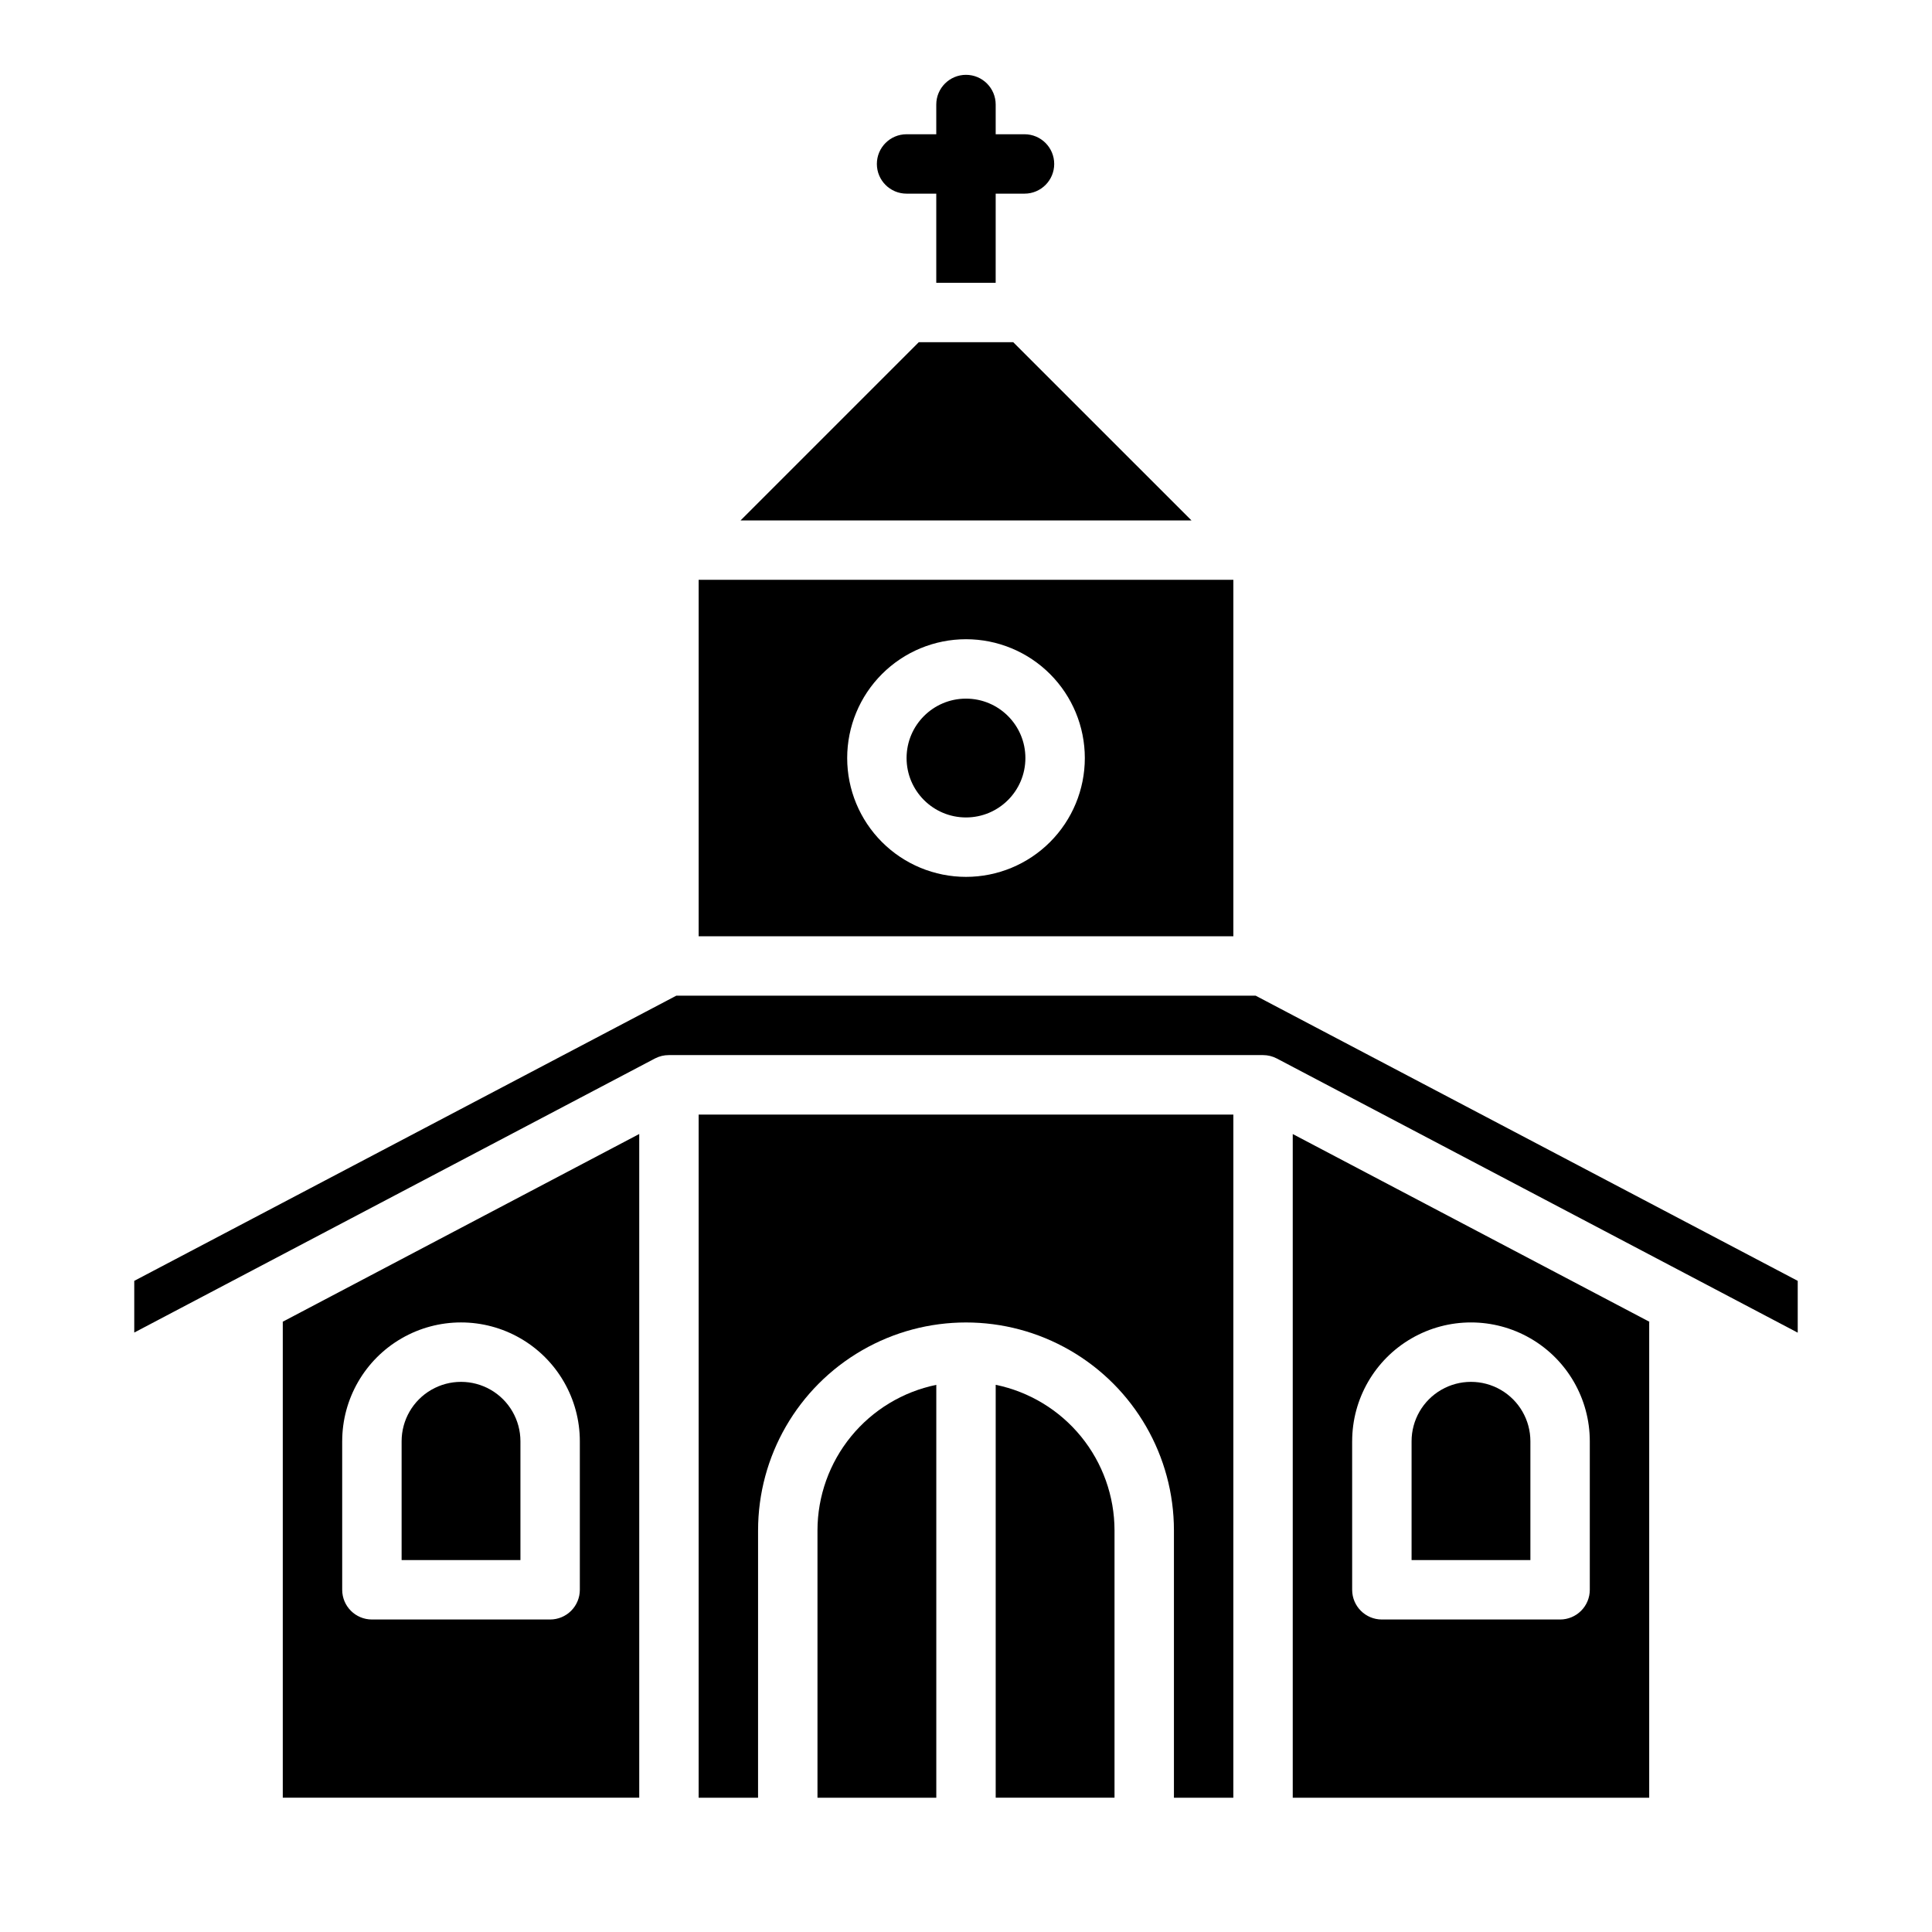
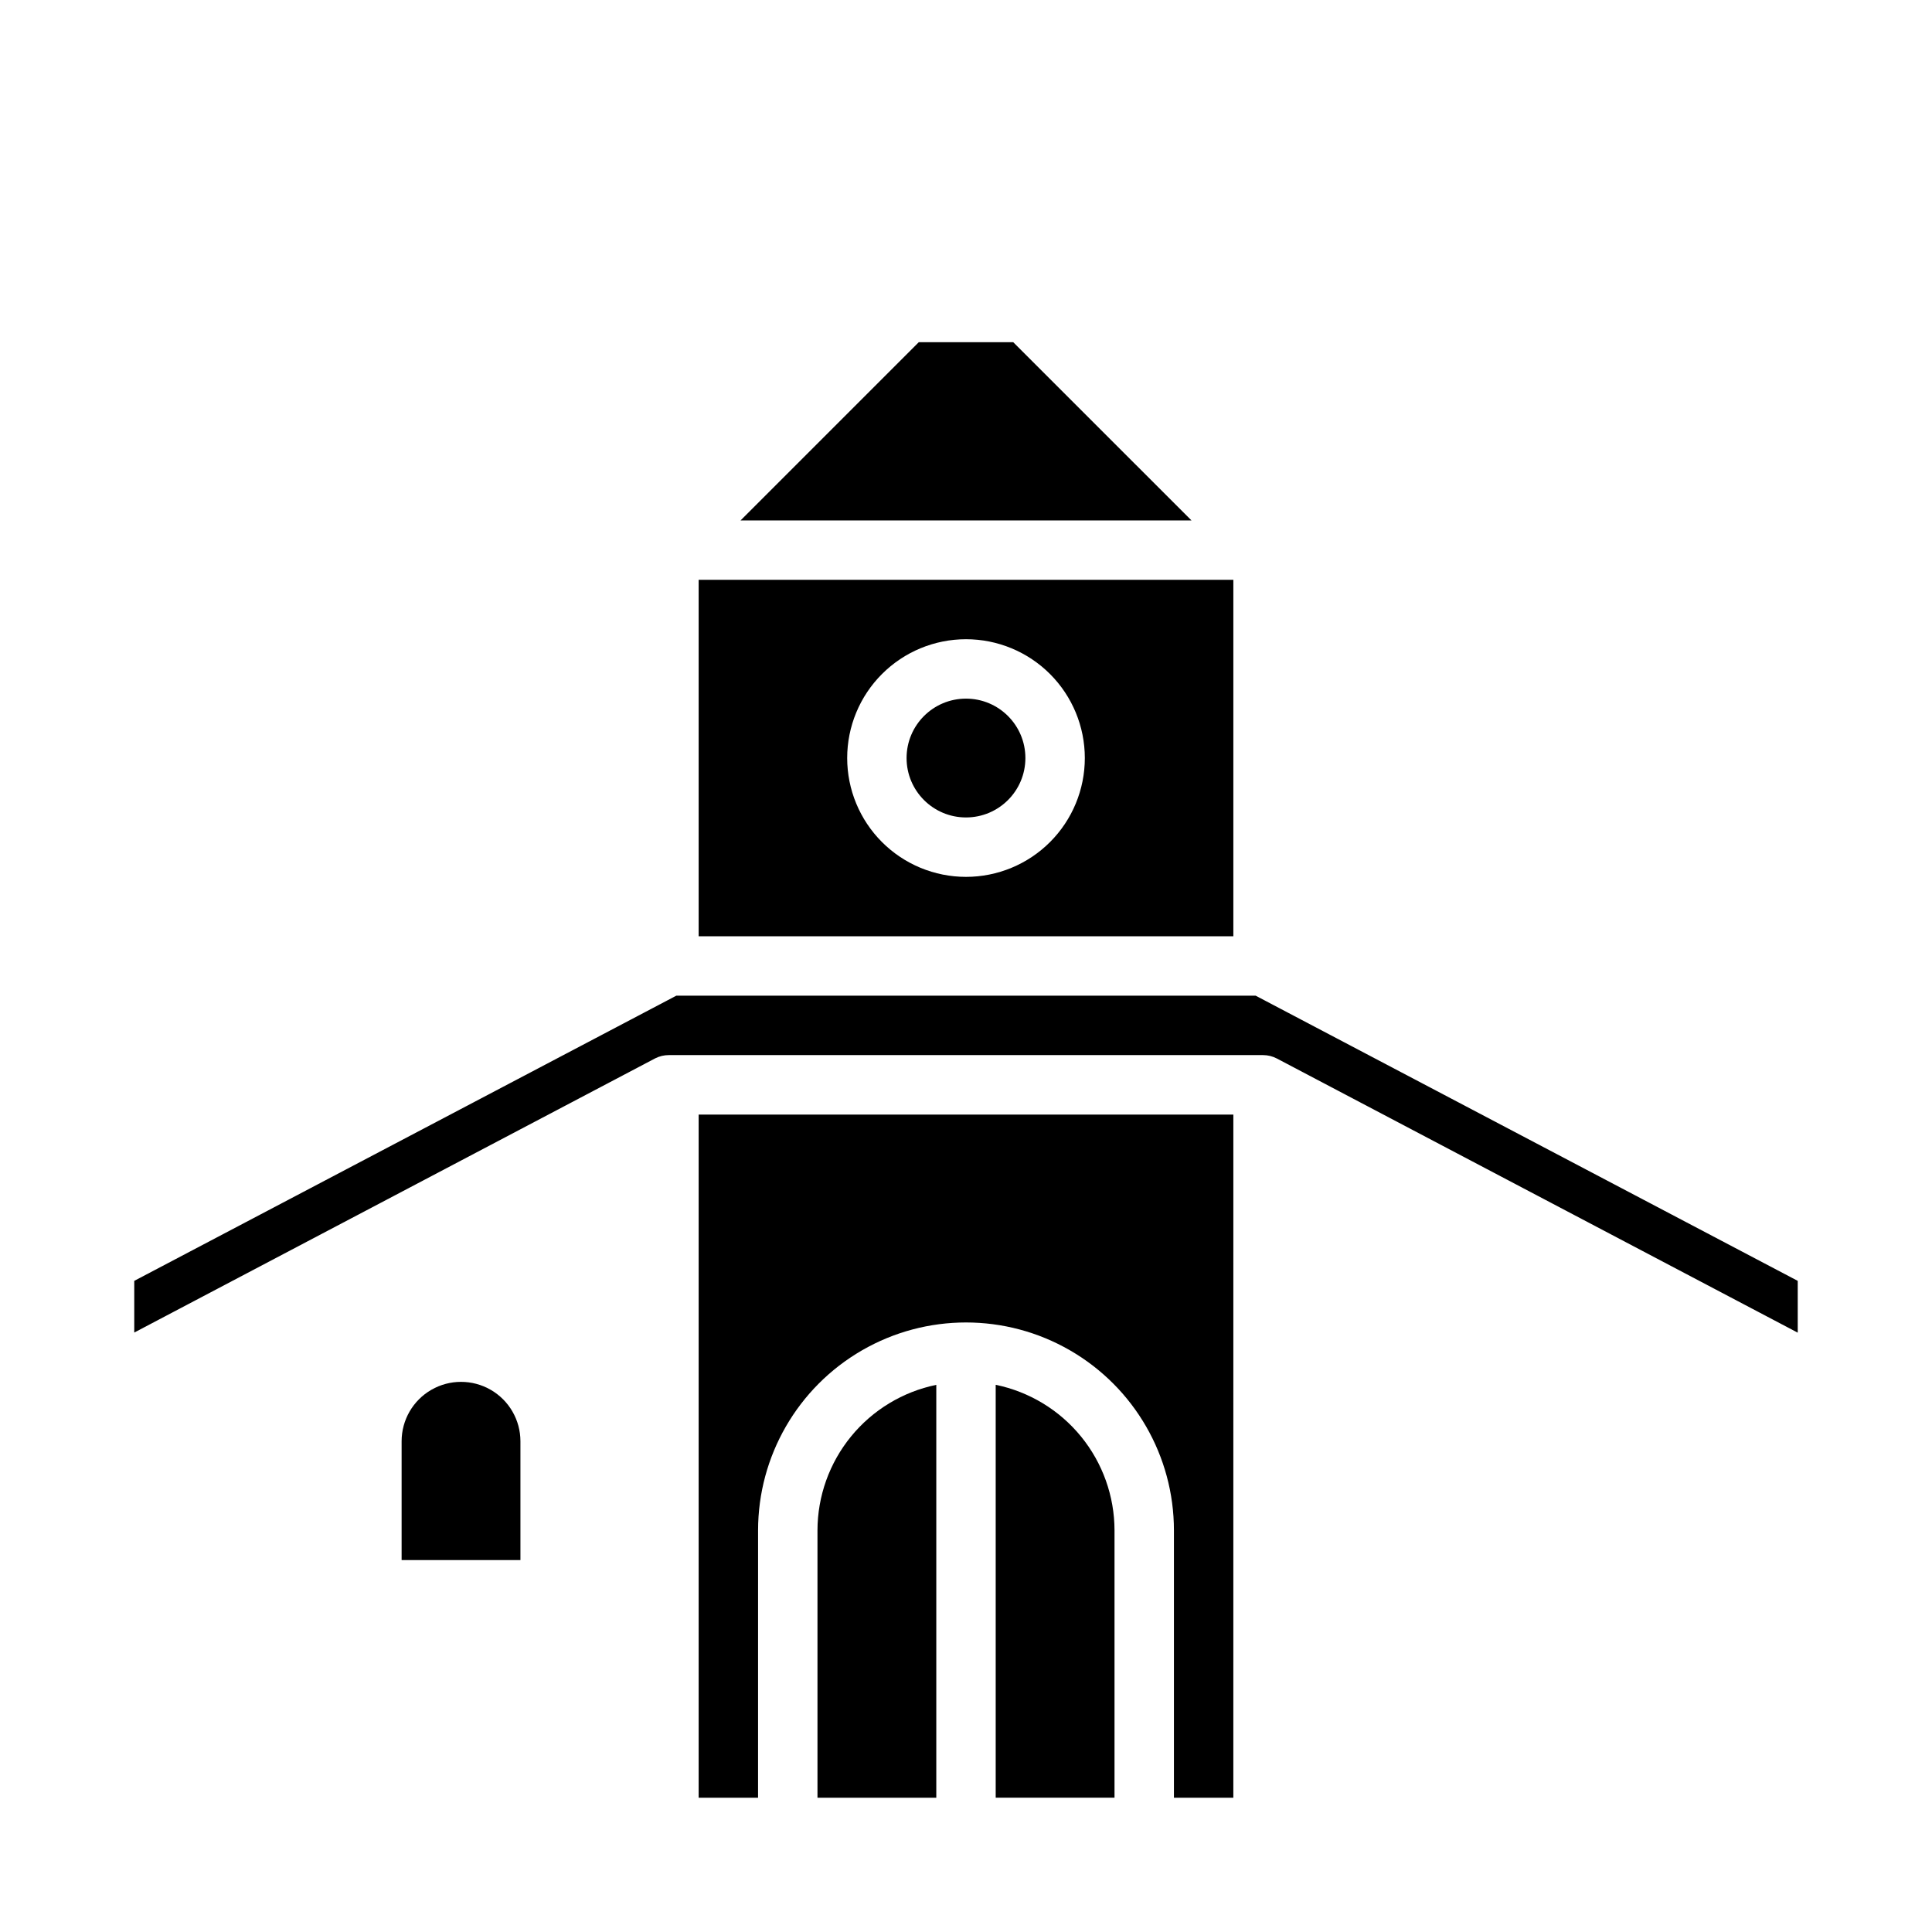
<svg xmlns="http://www.w3.org/2000/svg" fill="#000000" width="800px" height="800px" version="1.1" viewBox="144 144 512 512">
  <g>
-     <path d="m384.25 195.32h7.871v23.617h15.742l0.004-23.617h7.637c4.348 0 7.871-3.523 7.871-7.871s-3.523-7.871-7.871-7.871h-7.637v-7.871c0-4.348-3.523-7.875-7.871-7.875s-7.875 3.527-7.875 7.875v7.871h-7.871c-4.348 0-7.871 3.523-7.871 7.871s3.523 7.871 7.871 7.871z" />
    <path d="m360.64 549.57v70.848h31.488v-109.42c-8.883 1.828-16.867 6.664-22.602 13.688-5.734 7.027-8.875 15.816-8.887 24.887z" />
-     <path d="m218.94 494.46v125.95h94.465v-175.89l-94.465 49.742c-0.039 0.07 0 0.125 0 0.195zm15.742 31.488h0.004c0-11.246 6-21.645 15.742-27.27 9.742-5.625 21.746-5.625 31.488 0 9.742 5.625 15.746 16.023 15.746 27.27v39.363c0 2.086-0.832 4.09-2.309 5.566-1.477 1.477-3.477 2.305-5.566 2.305h-47.23c-4.348 0-7.871-3.523-7.871-7.871z" />
    <path d="m412.52 234.69h-25.035l-47.23 47.23h119.5z" />
    <path d="m470.85 297.66h-141.7v94.461h141.7zm-70.848 78.719c-8.352 0-16.363-3.316-22.266-9.223-5.906-5.906-9.223-13.914-9.223-22.266 0-8.352 3.316-16.359 9.223-22.266 5.902-5.906 13.914-9.223 22.266-9.223s16.359 3.316 22.266 9.223c5.902 5.906 9.223 13.914 9.223 22.266 0 8.352-3.32 16.359-9.223 22.266-5.906 5.906-13.914 9.223-22.266 9.223z" />
    <path d="m281.92 525.95c0-5.625-3-10.82-7.871-13.633s-10.875-2.812-15.746 0c-4.871 2.812-7.871 8.008-7.871 13.633v31.488h31.488z" />
    <path d="m476.77 407.87h-153.55l-143.64 75.57v13.699l138.03-72.652c1.133-0.586 2.394-0.883 3.668-0.875h157.44c1.277 0 2.539 0.312 3.668 0.906l138.03 72.652v-13.73z" />
-     <path d="m486.59 478.72v141.7h94.465v-125.95c0-0.07 0.039-0.125 0.039-0.195l-94.504-49.742zm15.742 47.23h0.004c0-11.246 6-21.645 15.742-27.27s21.746-5.625 31.488 0c9.742 5.625 15.746 16.023 15.746 27.27v39.363c0 2.086-0.832 4.09-2.309 5.566-1.477 1.477-3.477 2.305-5.566 2.305h-47.23c-4.348 0-7.871-3.523-7.871-7.871z" />
    <path d="m415.74 344.89c0 8.695-7.047 15.742-15.742 15.742s-15.746-7.047-15.746-15.742c0-8.695 7.051-15.746 15.746-15.746s15.742 7.051 15.742 15.746" />
    <path d="m329.15 478.72v141.7h15.742l0.004-70.848c0-19.688 10.504-37.879 27.551-47.723 17.051-9.844 38.055-9.844 55.105 0s27.551 28.035 27.551 47.723v70.848h15.742l0.004-181.05h-141.7z" />
    <path d="m407.87 510.99v109.42h31.488v-70.848c-0.012-9.07-3.148-17.859-8.887-24.887-5.734-7.023-13.719-11.859-22.602-13.688z" />
-     <path d="m549.57 525.95c0-5.625-3-10.82-7.871-13.633-4.871-2.812-10.875-2.812-15.746 0-4.871 2.812-7.871 8.008-7.871 13.633v31.488h31.488z" />
  </g>
</svg>